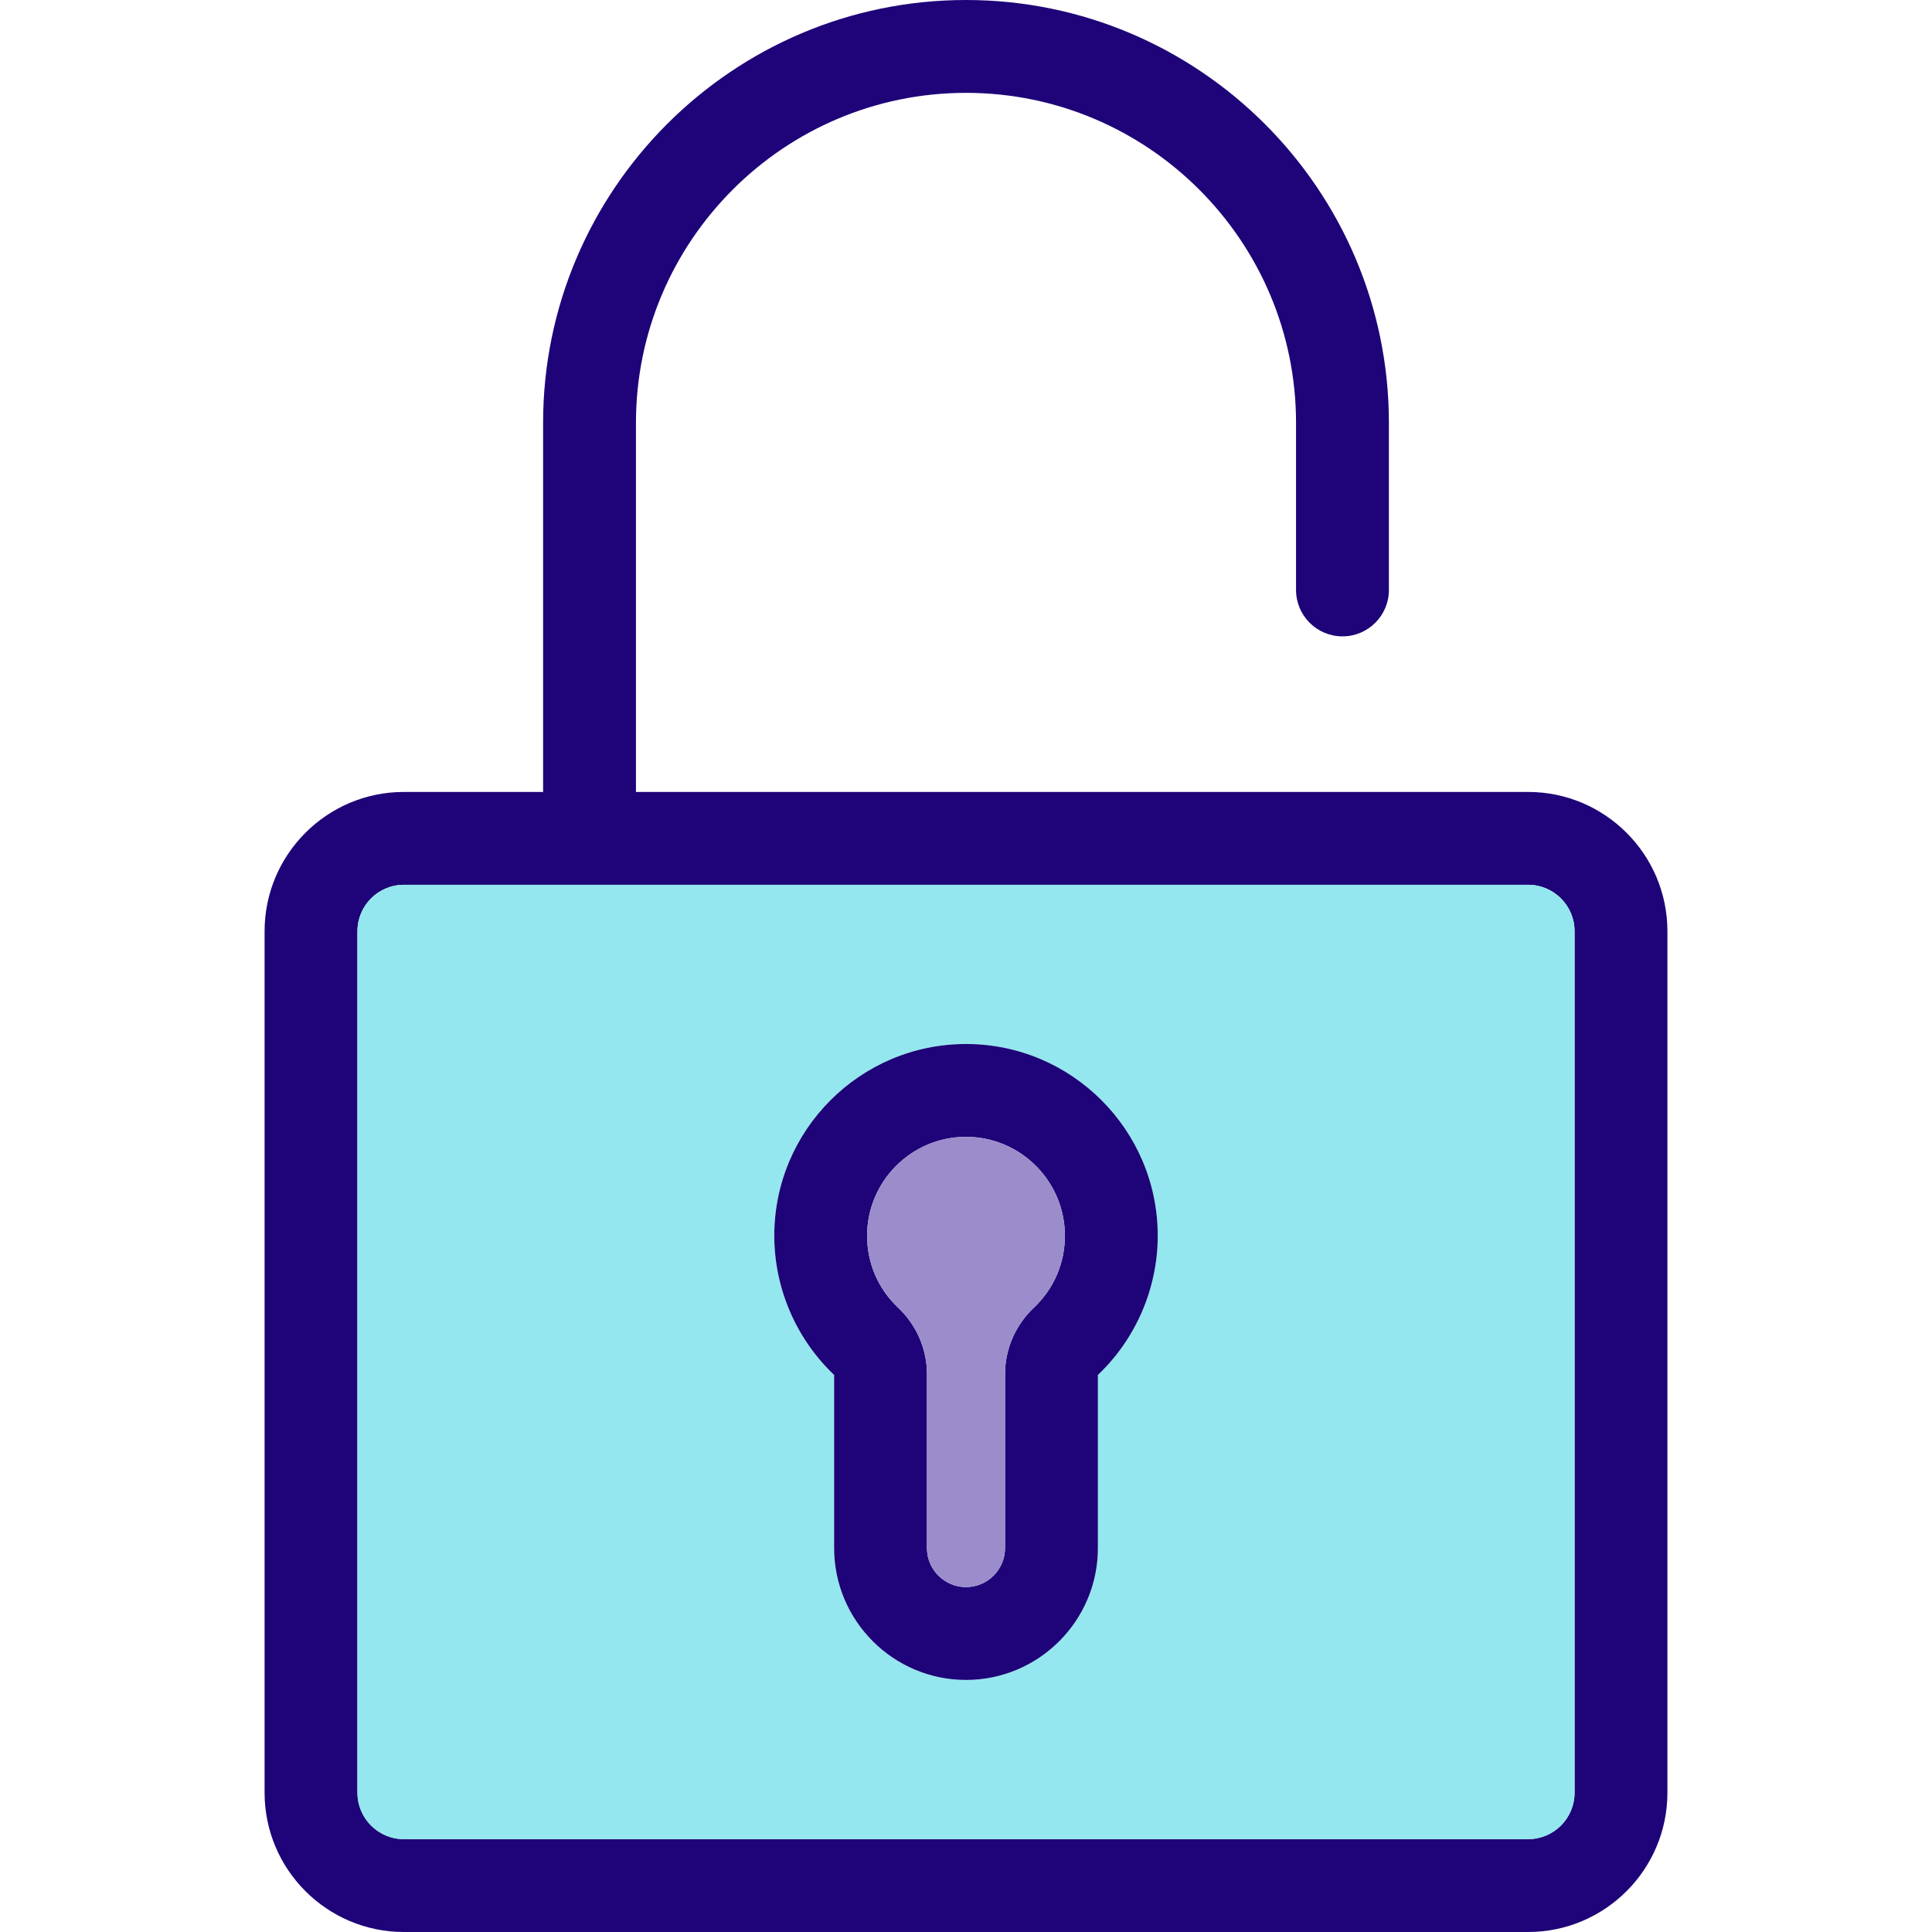
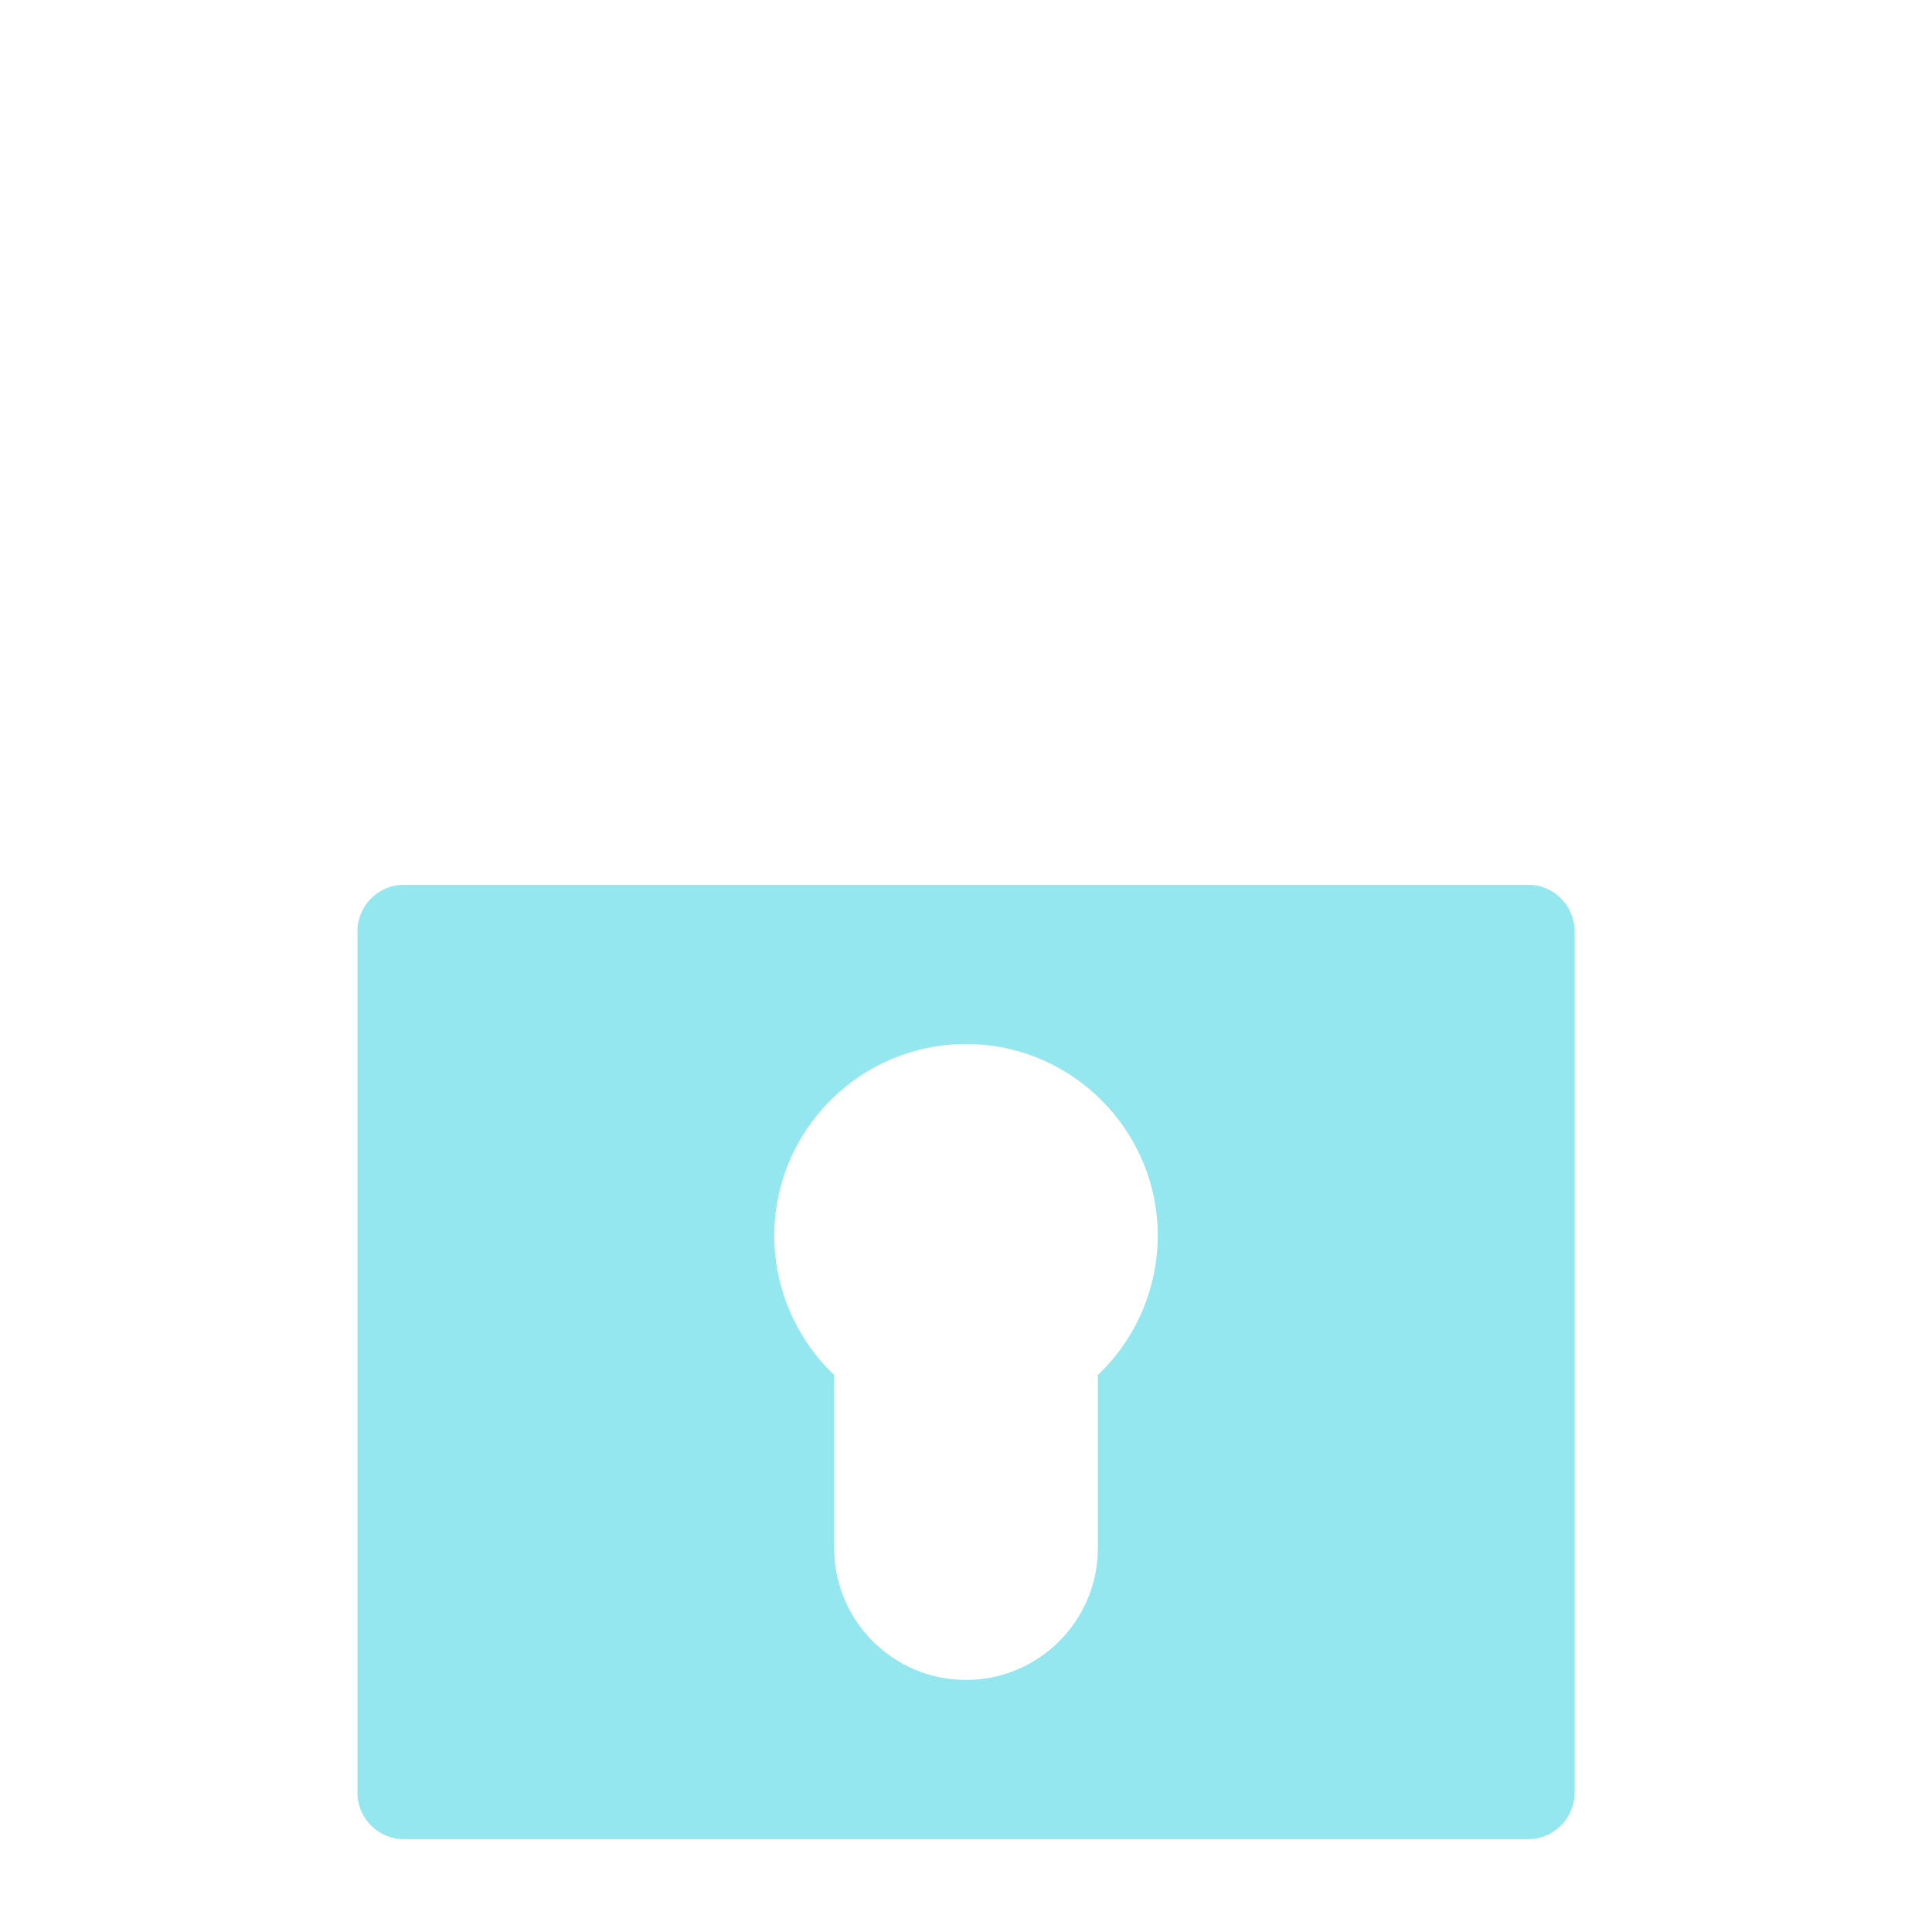
<svg xmlns="http://www.w3.org/2000/svg" height="800px" width="800px" version="1.1" id="Layer_1" viewBox="0 0 512 512" xml:space="preserve">
-   <path style="fill:#1E0478;" d="M441.882,246.785v228.305c0,20.35-16.561,36.911-36.911,36.911H107.029  c-20.35,0-36.911-16.561-36.911-36.911V246.785c0-20.35,16.561-36.911,36.911-36.911h36.898v-97.801C143.927,50.285,194.212,0,256,0  s112.073,50.285,112.073,112.073v44.268c0,6.792-5.512,12.304-12.304,12.304c-6.804,0-12.304-5.512-12.304-12.304v-44.268  c0-48.23-39.236-87.466-87.466-87.466s-87.466,39.236-87.466,87.466v97.801h236.437  C425.321,209.874,441.882,226.435,441.882,246.785z M417.275,475.089V246.785c0-6.779-5.512-12.304-12.304-12.304H107.029  c-6.792,0-12.304,5.524-12.304,12.304v228.305c0,6.779,5.512,12.304,12.304,12.304h297.943  C411.763,487.393,417.275,481.869,417.275,475.089z" />
  <path style="fill:#94E7EF;" d="M417.275,246.785v228.305c0,6.779-5.512,12.304-12.304,12.304H107.029  c-6.792,0-12.304-5.524-12.304-12.304V246.785c0-6.779,5.512-12.304,12.304-12.304h297.943  C411.763,234.481,417.275,240.005,417.275,246.785z M290.954,364.37c10.077-9.548,15.859-22.995,15.859-36.886  c0-28.015-22.798-50.814-50.814-50.814s-50.814,22.798-50.814,50.814c0,13.891,5.783,27.326,15.859,36.886v45.88  c0,19.267,15.687,34.954,34.954,34.954s34.954-15.687,34.954-34.954V364.37z" />
-   <path style="fill:#1E0478;" d="M306.814,327.484c0,13.891-5.783,27.339-15.859,36.886v45.88c0,19.267-15.687,34.954-34.954,34.954  s-34.954-15.687-34.954-34.954v-45.88c-10.077-9.56-15.859-22.995-15.859-36.886c0-28.015,22.798-50.814,50.814-50.814  S306.814,299.468,306.814,327.484z M273.975,346.554c5.303-4.995,8.231-11.775,8.231-19.07c0-14.444-11.762-26.207-26.207-26.207  c-14.444,0-26.207,11.762-26.207,26.207c0,7.296,2.928,14.075,8.231,19.07c4.848,4.577,7.628,10.962,7.628,17.533v46.163  c0,5.697,4.638,10.347,10.347,10.347c5.709,0,10.347-4.651,10.347-10.347v-46.163C266.347,357.517,269.128,351.131,273.975,346.554z  " />
-   <path style="fill:#9B8CCC;" d="M282.207,327.484c0,7.296-2.928,14.075-8.231,19.07c-4.848,4.577-7.628,10.962-7.628,17.533v46.163  c0,5.697-4.638,10.347-10.347,10.347c-5.709,0-10.347-4.651-10.347-10.347v-46.163c0-6.57-2.781-12.956-7.628-17.533  c-5.303-4.995-8.231-11.775-8.231-19.07c0-14.444,11.762-26.207,26.207-26.207C270.444,301.277,282.207,313.039,282.207,327.484z" />
</svg>